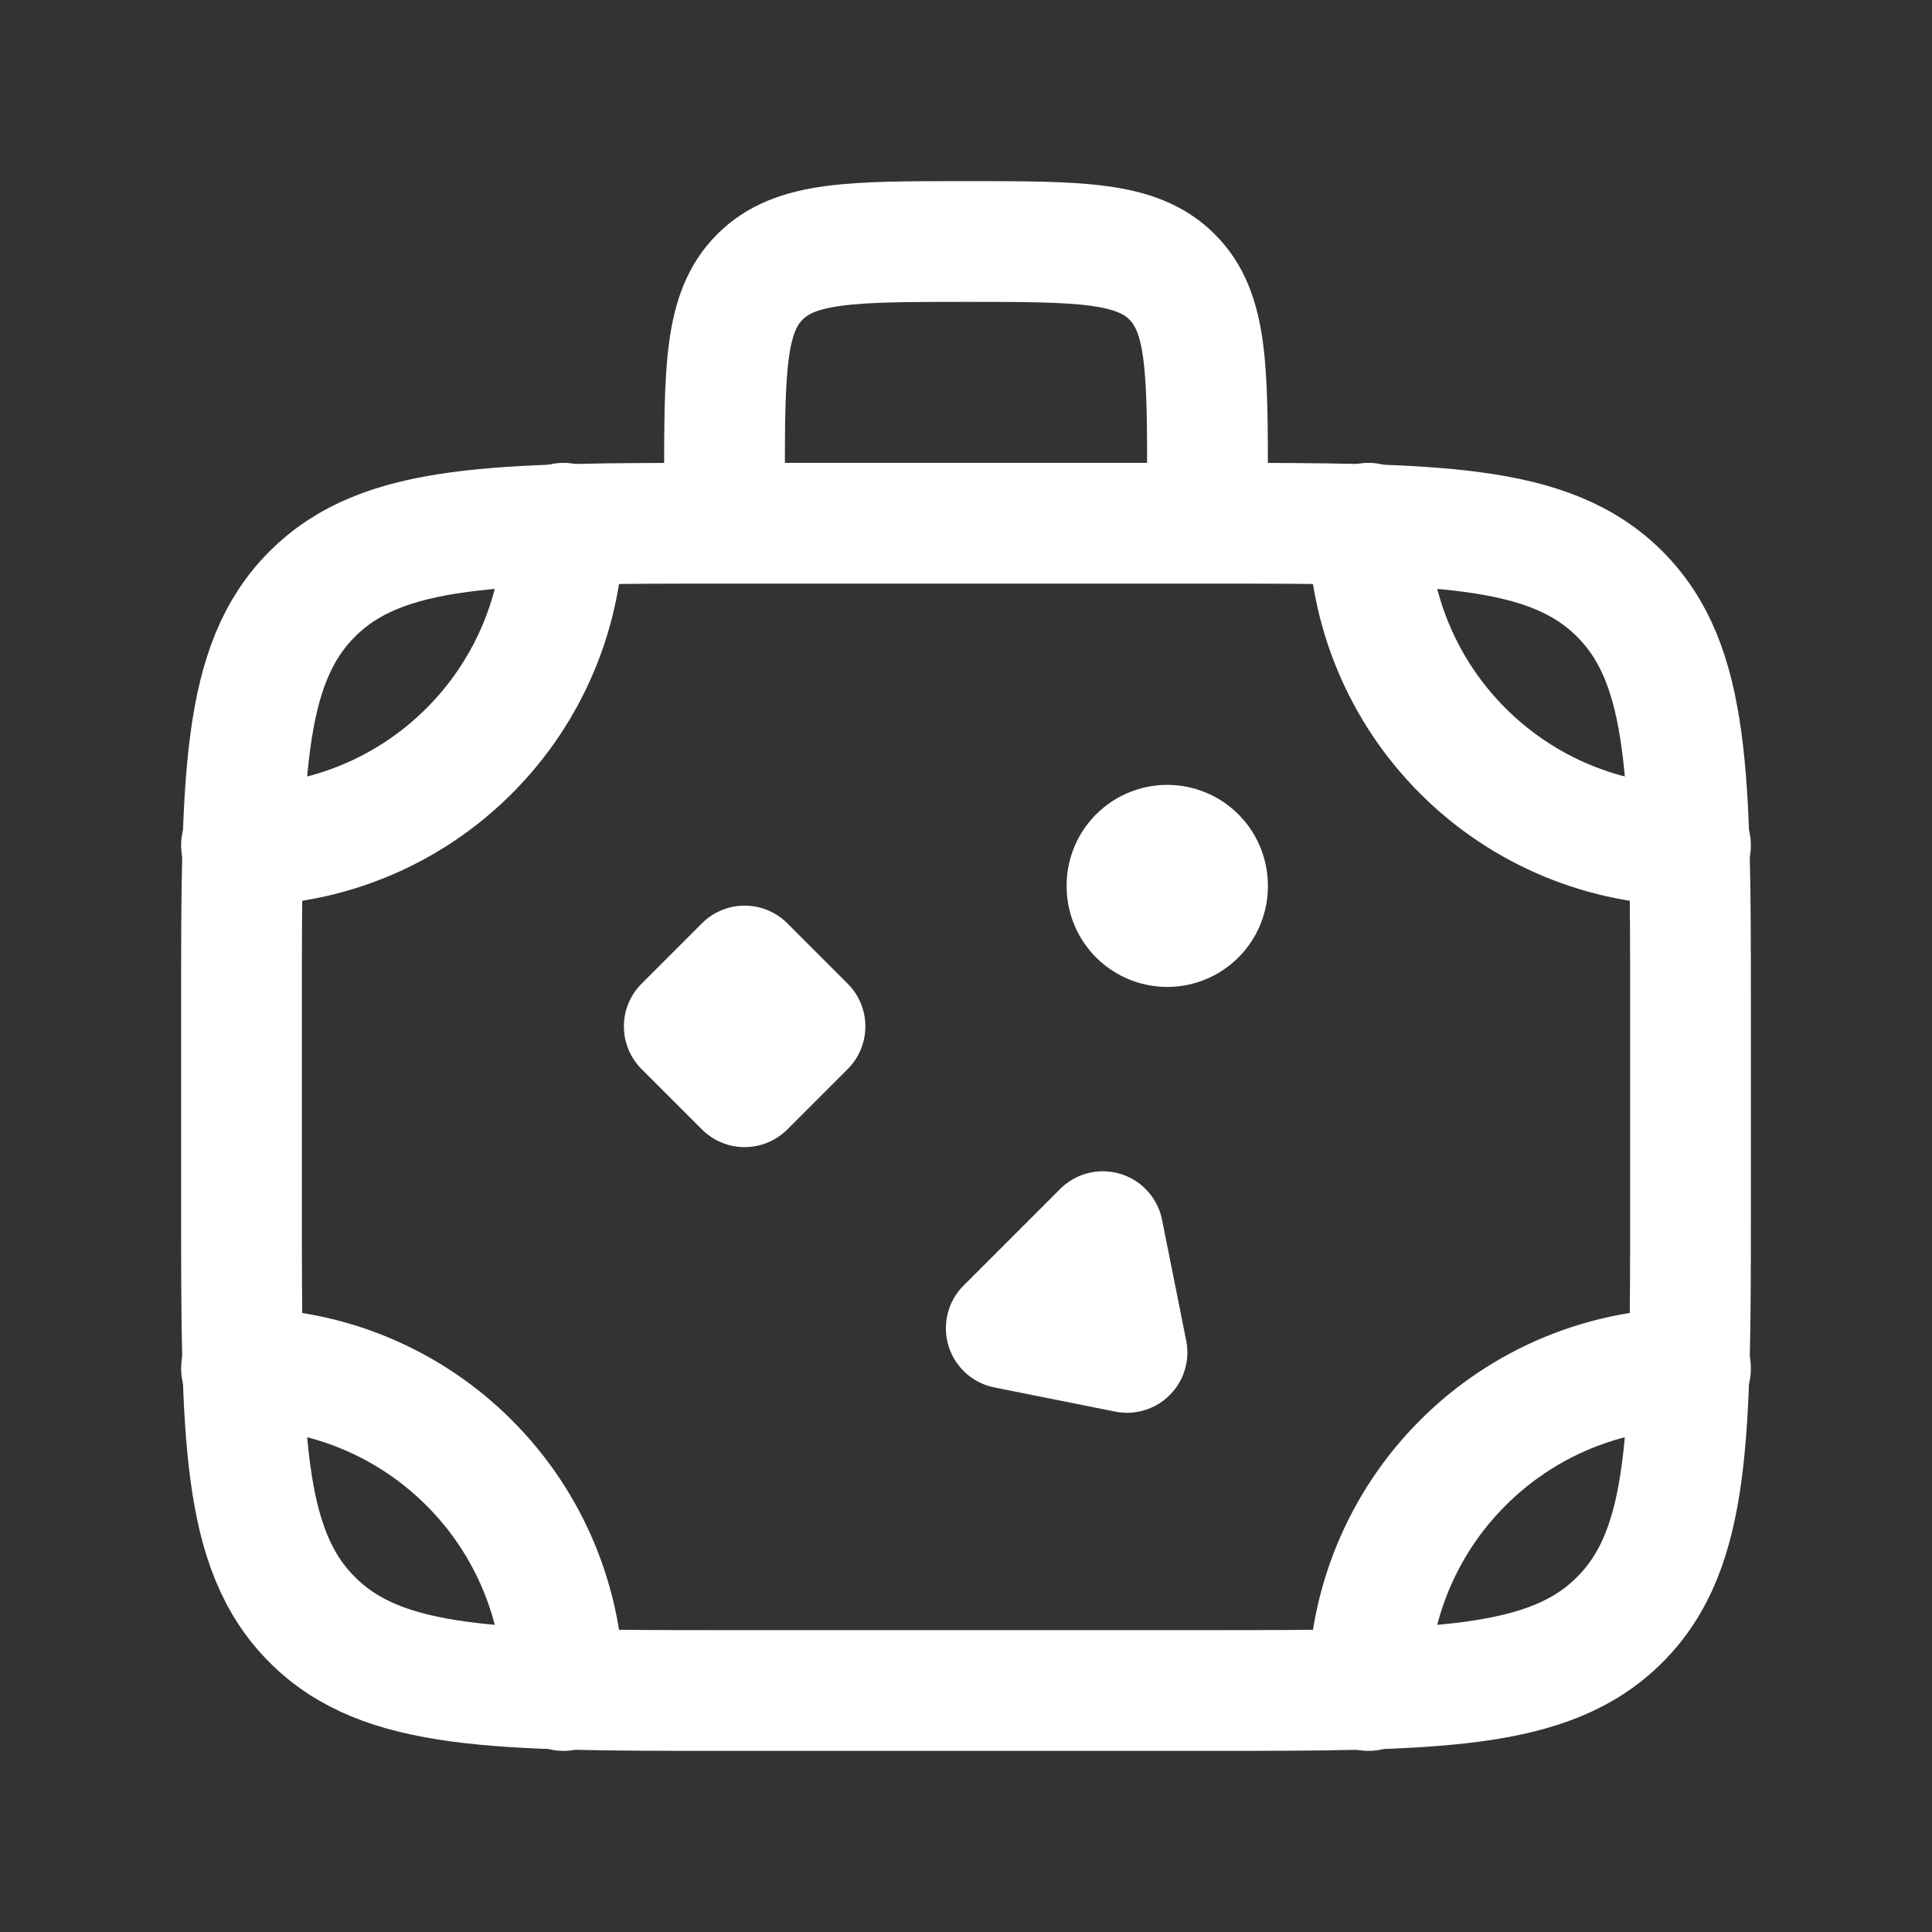
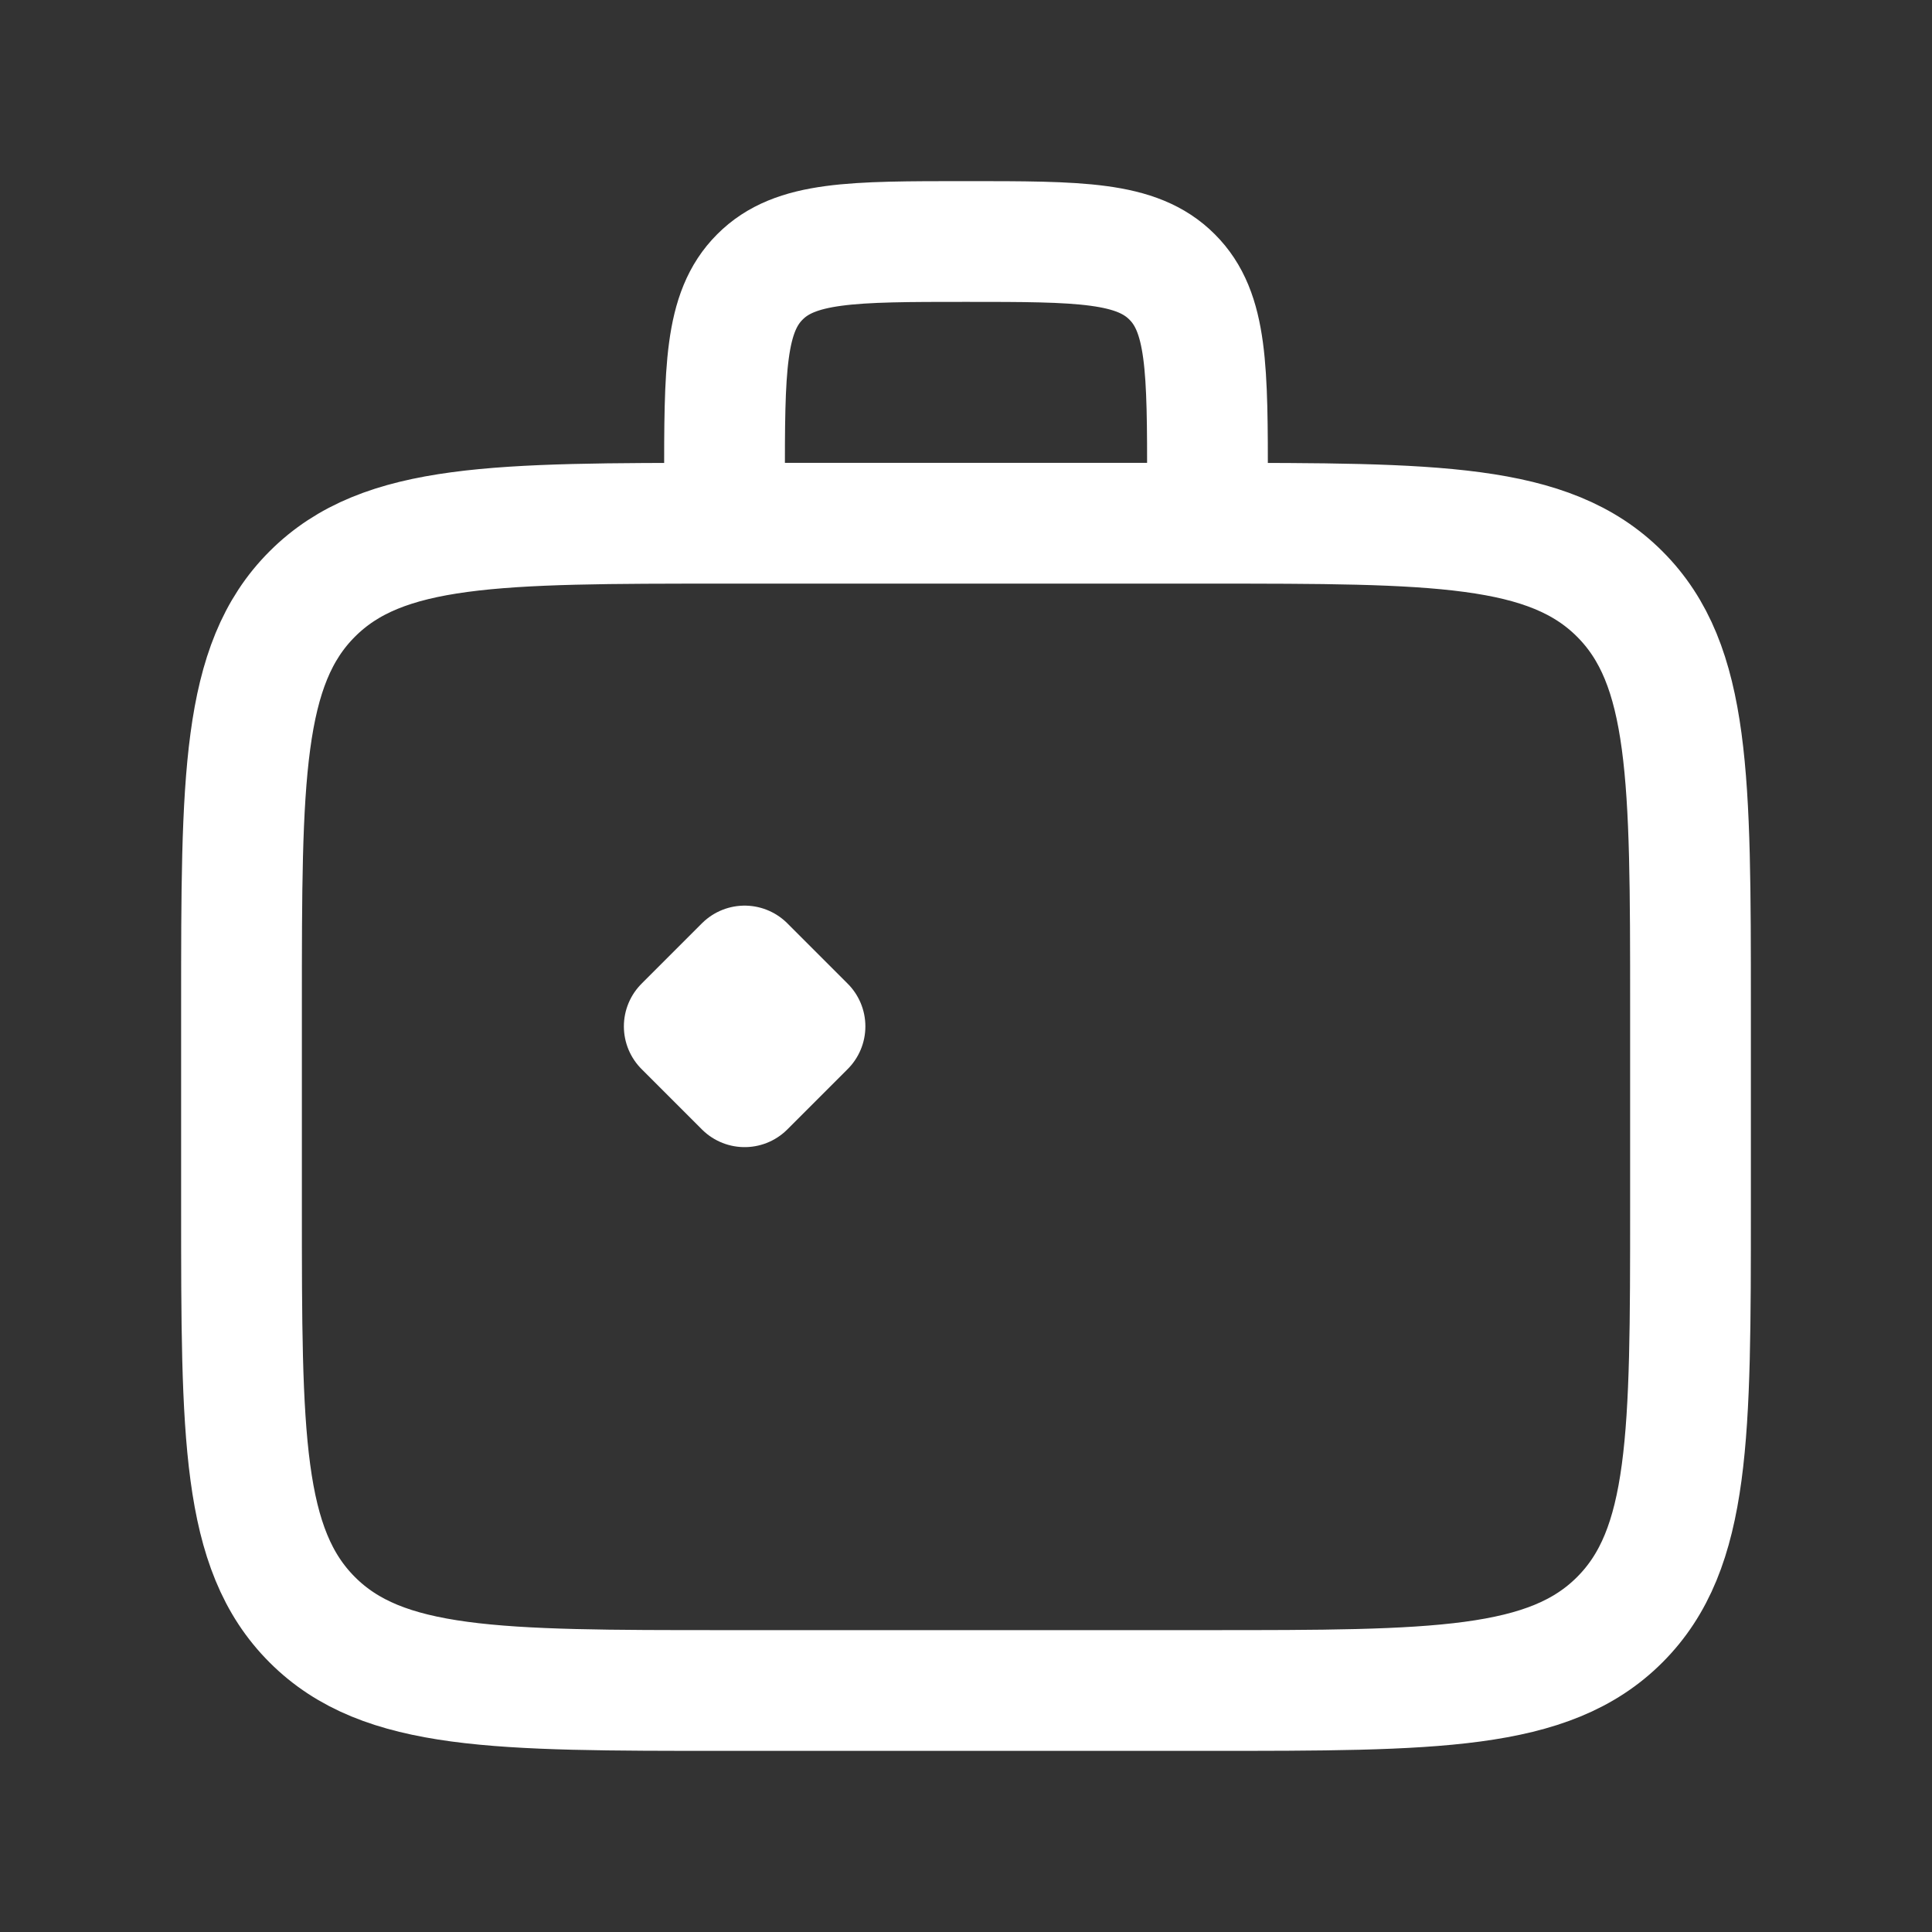
<svg xmlns="http://www.w3.org/2000/svg" width="24" height="24" viewBox="0 0 24 24" fill="none">
  <rect x="0" y="0" width="24" height="24" fill="#333333" stroke="none" />
  <path d="M15 6.5H9M15 6.5C17.828 6.5 19.243 6.5 20.121 7.379C21 8.257 21 9.672 21 12.5V15C21 17.828 21 19.243 20.121 20.121C19.243 21 17.828 21 15 21H9C6.172 21 4.757 21 3.879 20.121C3 19.243 3 17.828 3 15V12.5C3 9.672 3 8.257 3.879 7.379C4.757 6.5 6.172 6.5 9 6.5M15 6.5V6C15 4.585 15 3.878 14.56 3.44C14.121 3 13.415 3 12 3C10.585 3 9.878 3 9.44 3.44C9 3.879 9 4.586 9 6V6.5" stroke="white" stroke-width="1.5" stroke-linecap="round" stroke-linejoin="round" />
-   <path d="M21 10.5C19.939 10.5 18.922 10.079 18.172 9.328C17.421 8.578 17 7.561 17 6.5" stroke="white" stroke-width="1.5" stroke-linecap="round" />
  <path d="M9.25 12L8.5 12.75L9.25 13.5L10 12.75L9.25 12Z" stroke="white" stroke-width="1.5" stroke-linecap="round" stroke-linejoin="round" />
-   <path d="M3 17C4.061 17 5.078 17.421 5.828 18.172C6.579 18.922 7 19.939 7 21M3 10.5C4.061 10.5 5.078 10.079 5.828 9.328C6.579 8.578 7 7.561 7 6.5M21 17C19.939 17 18.922 17.421 18.172 18.172C17.421 18.922 17 19.939 17 21" stroke="white" stroke-width="1.5" stroke-linecap="round" />
-   <path d="M14 16.8L12.5 16.5L13.7 15.3L14 16.8Z" stroke="white" stroke-width="1.5" stroke-linecap="round" stroke-linejoin="round" />
-   <path d="M14.5 11V11.01" stroke="white" stroke-width="2.5" stroke-linecap="round" stroke-linejoin="round" />
</svg>